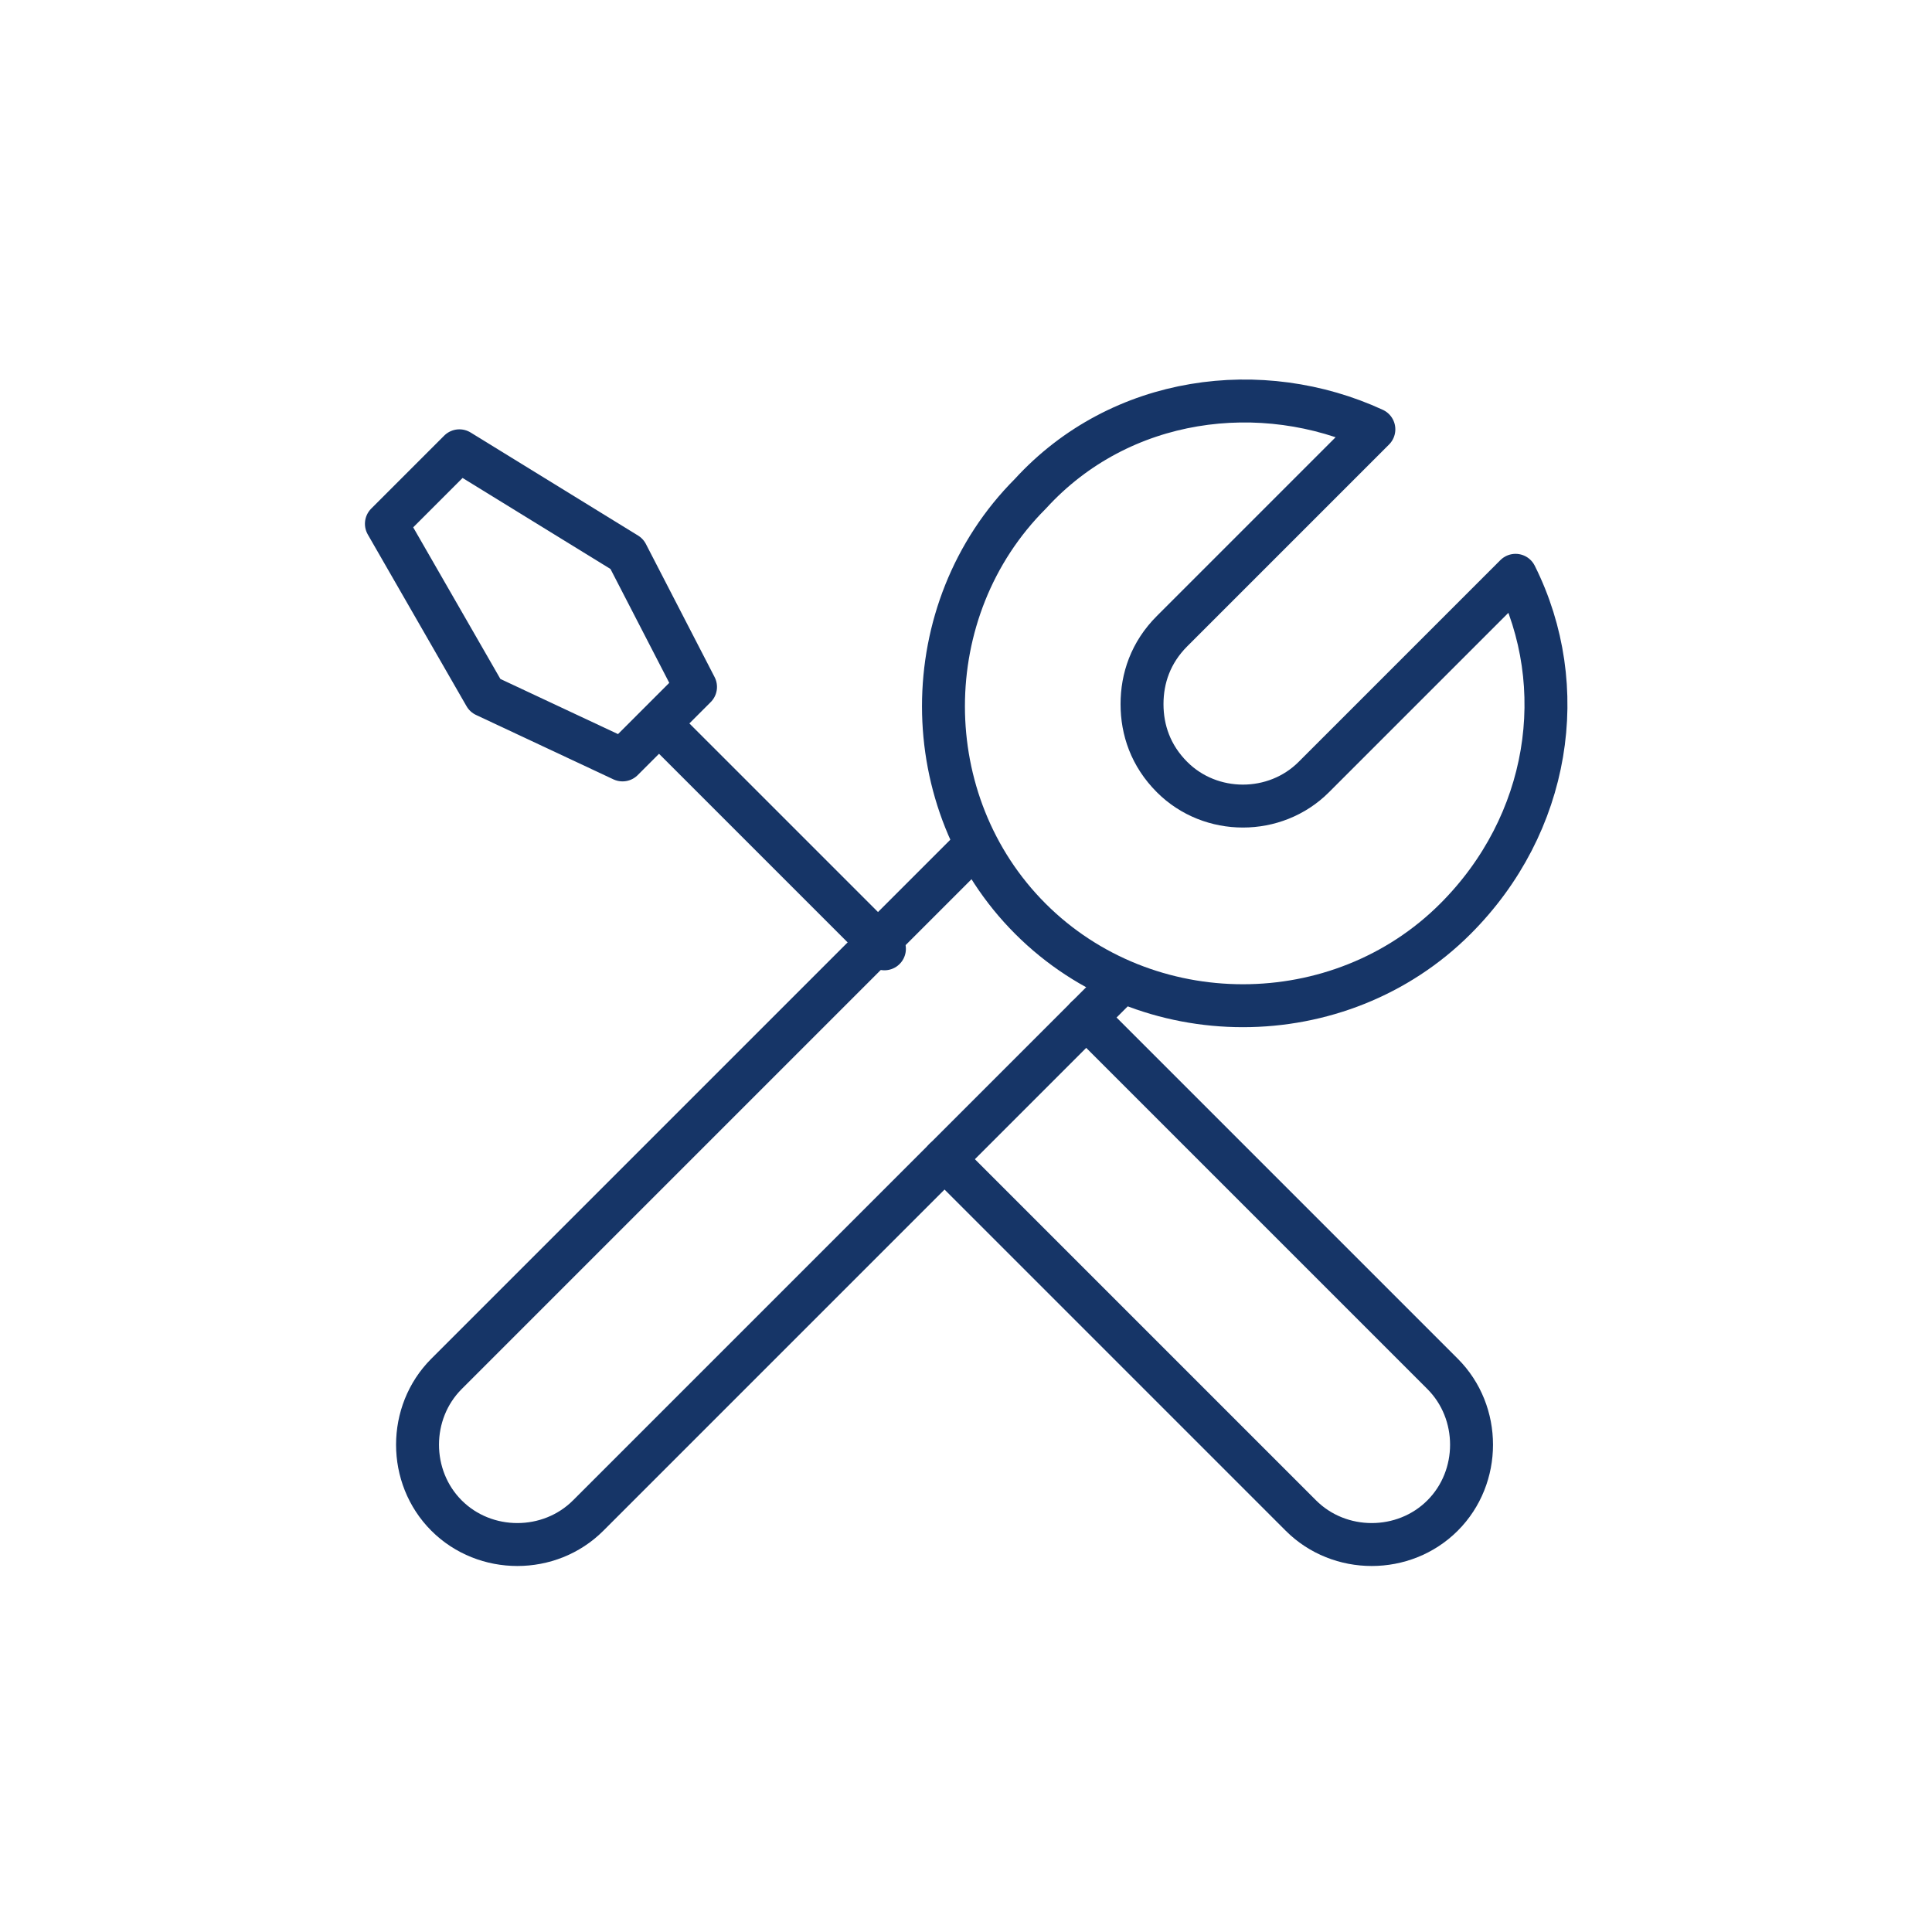
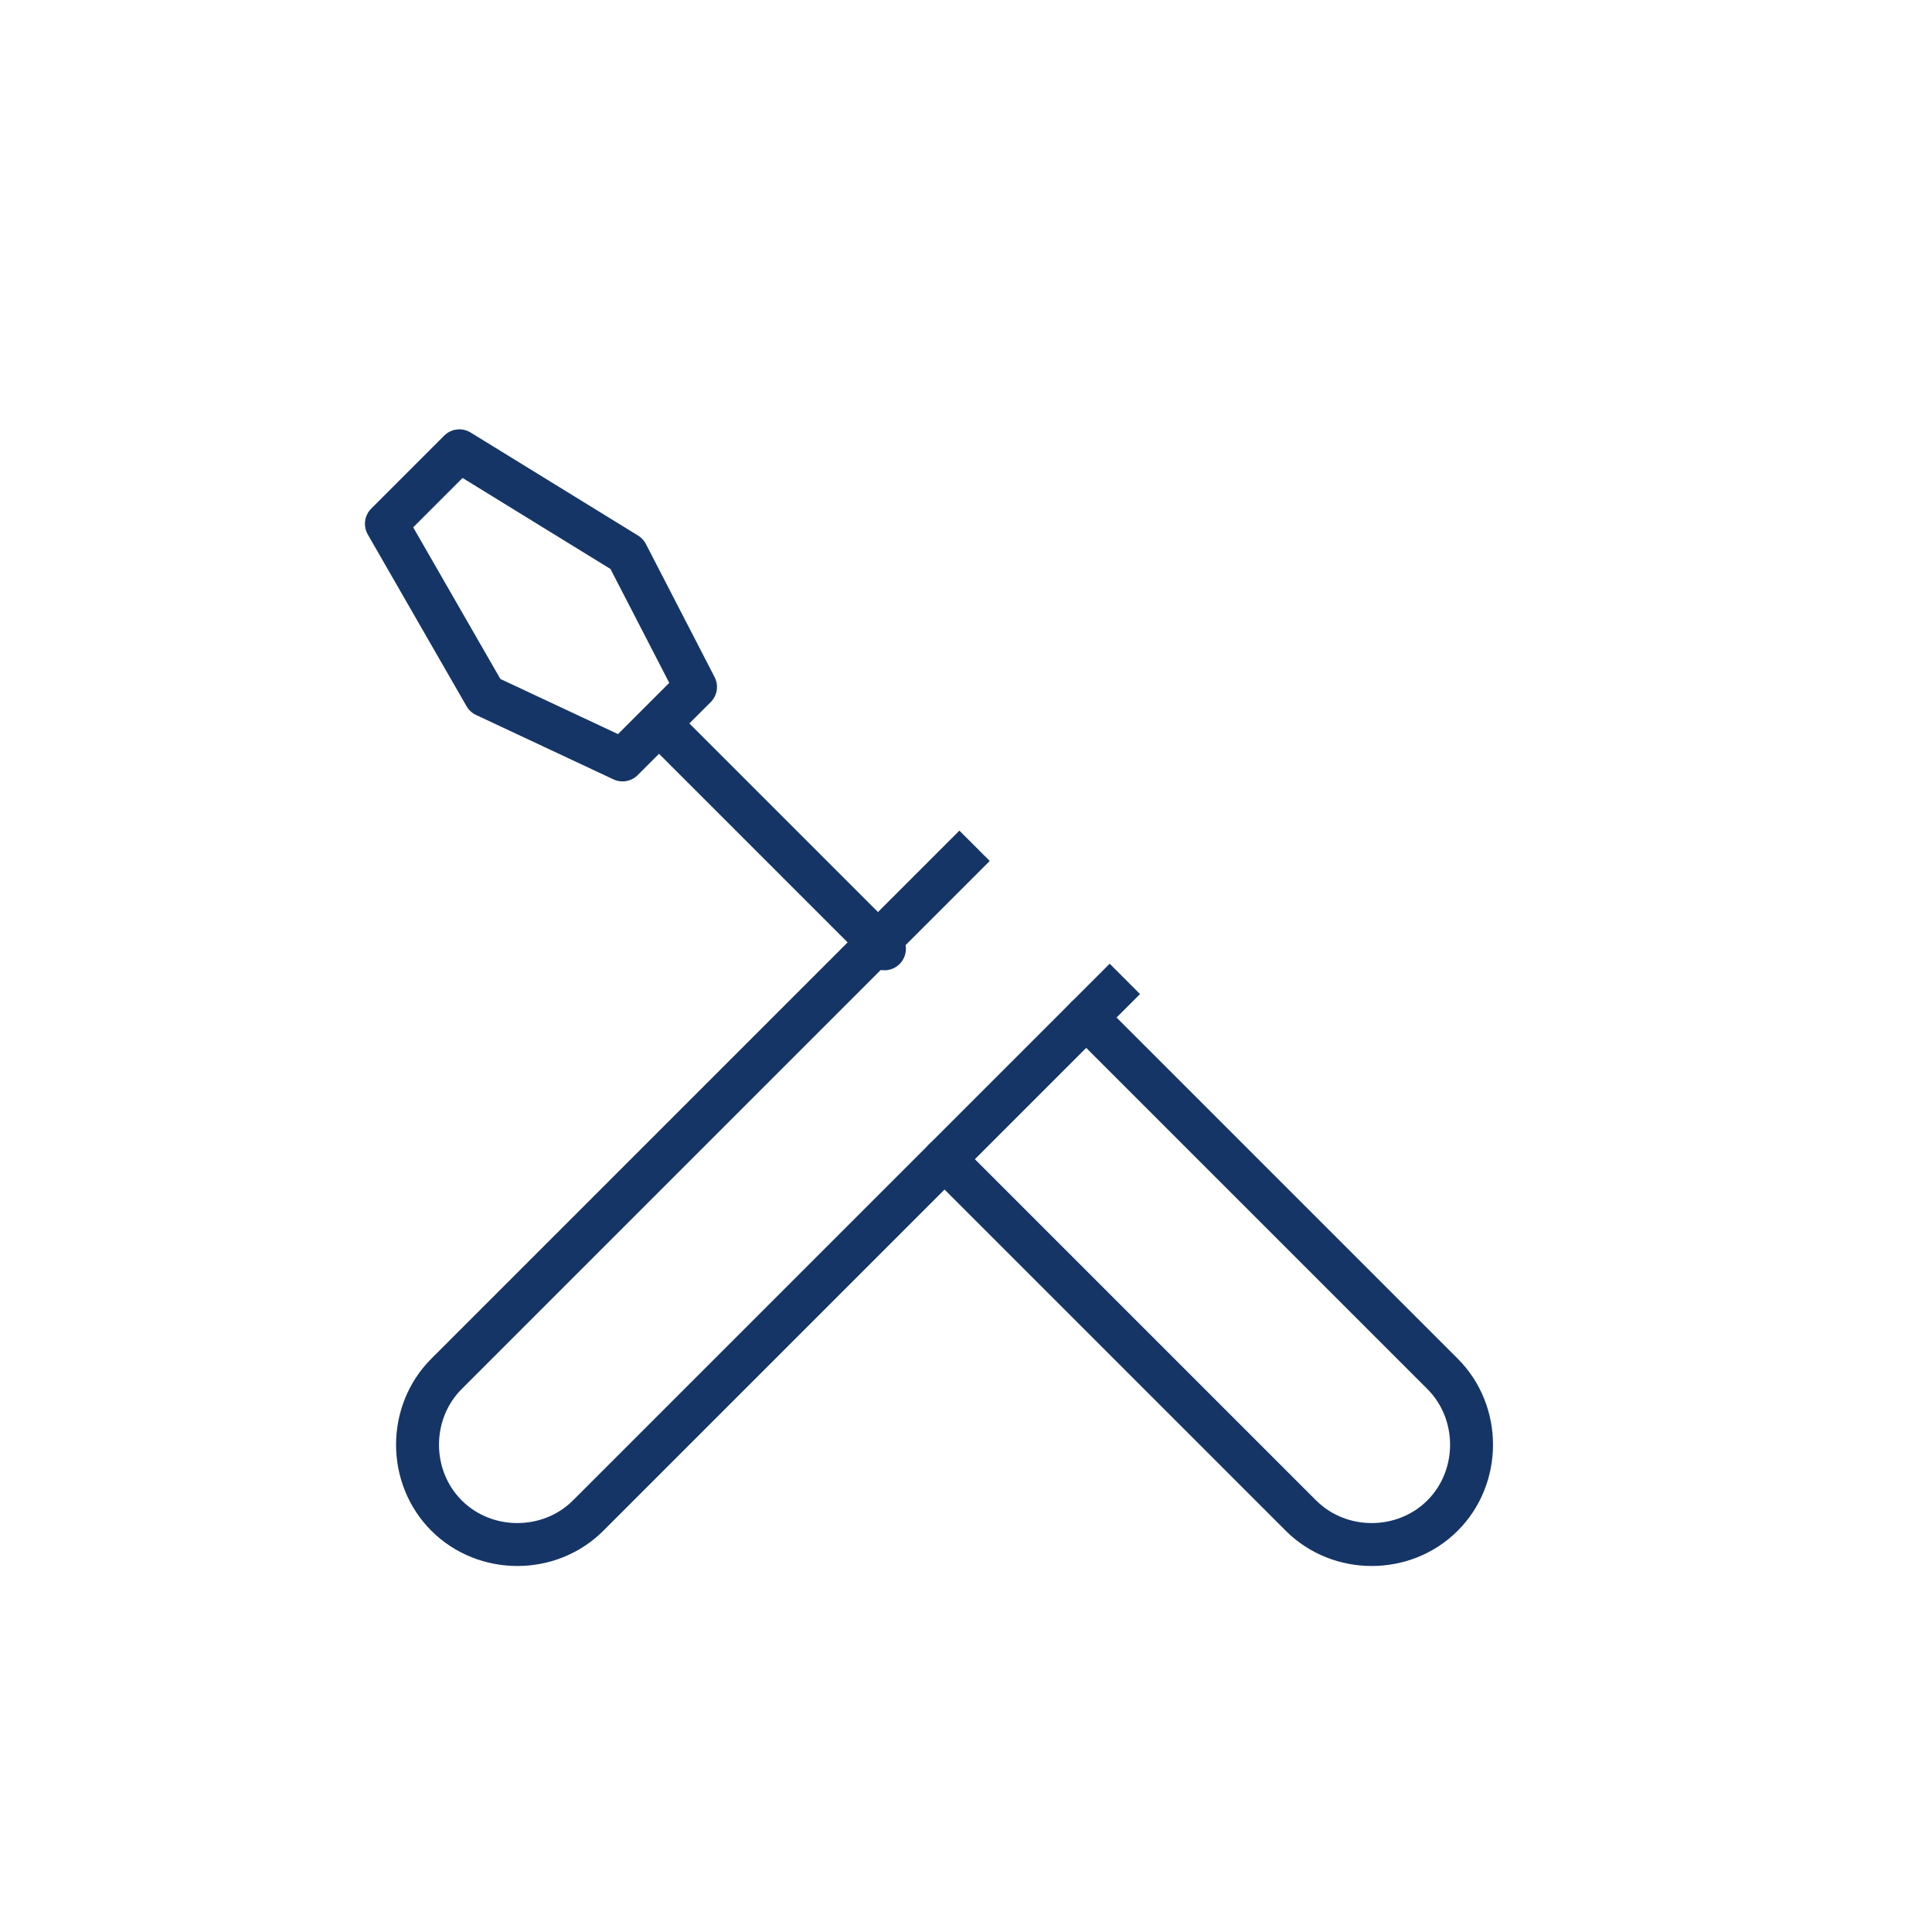
<svg xmlns="http://www.w3.org/2000/svg" version="1.1" id="Layer_1" x="0px" y="0px" viewBox="0 0 45 45" style="enable-background:new 0 0 45 45;" xml:space="preserve">
  <style type="text/css">
	.st0{fill:none;stroke:#163567;stroke-linecap:round;stroke-linejoin:round;stroke-miterlimit:10;}
	.st1{fill:none;stroke:#163567;stroke-linecap:round;stroke-miterlimit:10;}
	.st2{fill:none;stroke:#163567;stroke-miterlimit:10;}
</style>
  <g>
-     <path class="st0" d="M32,10l-4.7,4.7c-0.5,0.5-0.7,1.1-0.7,1.7c0,0.6,0.2,1.2,0.7,1.7c0.9,0.9,2.4,0.9,3.3,0l4.7-4.7   c1.3,2.6,0.8,5.8-1.4,8c-2.7,2.7-7.2,2.7-9.9,0s-2.7-7.2,0-9.9C26.1,9.2,29.4,8.8,32,10z" />
    <path class="st2" d="M26.2,22.8L13.7,35.3c-0.9,0.9-2.4,0.9-3.3,0c-0.9-0.9-0.9-2.4,0-3.3l12.3-12.3" />
    <path class="st0" d="M25.3,23.7l8.3,8.3c0.9,0.9,0.9,2.4,0,3.3c-0.9,0.9-2.4,0.9-3.3,0L22,27" />
    <line class="st0" x1="20.6" y1="22.1" x2="15.4" y2="16.9" />
    <polygon class="st0" points="10.7,10.5 9,12.2 11.3,16.2 14.5,17.7 16.2,16 14.6,12.9  " />
  </g>
</svg>